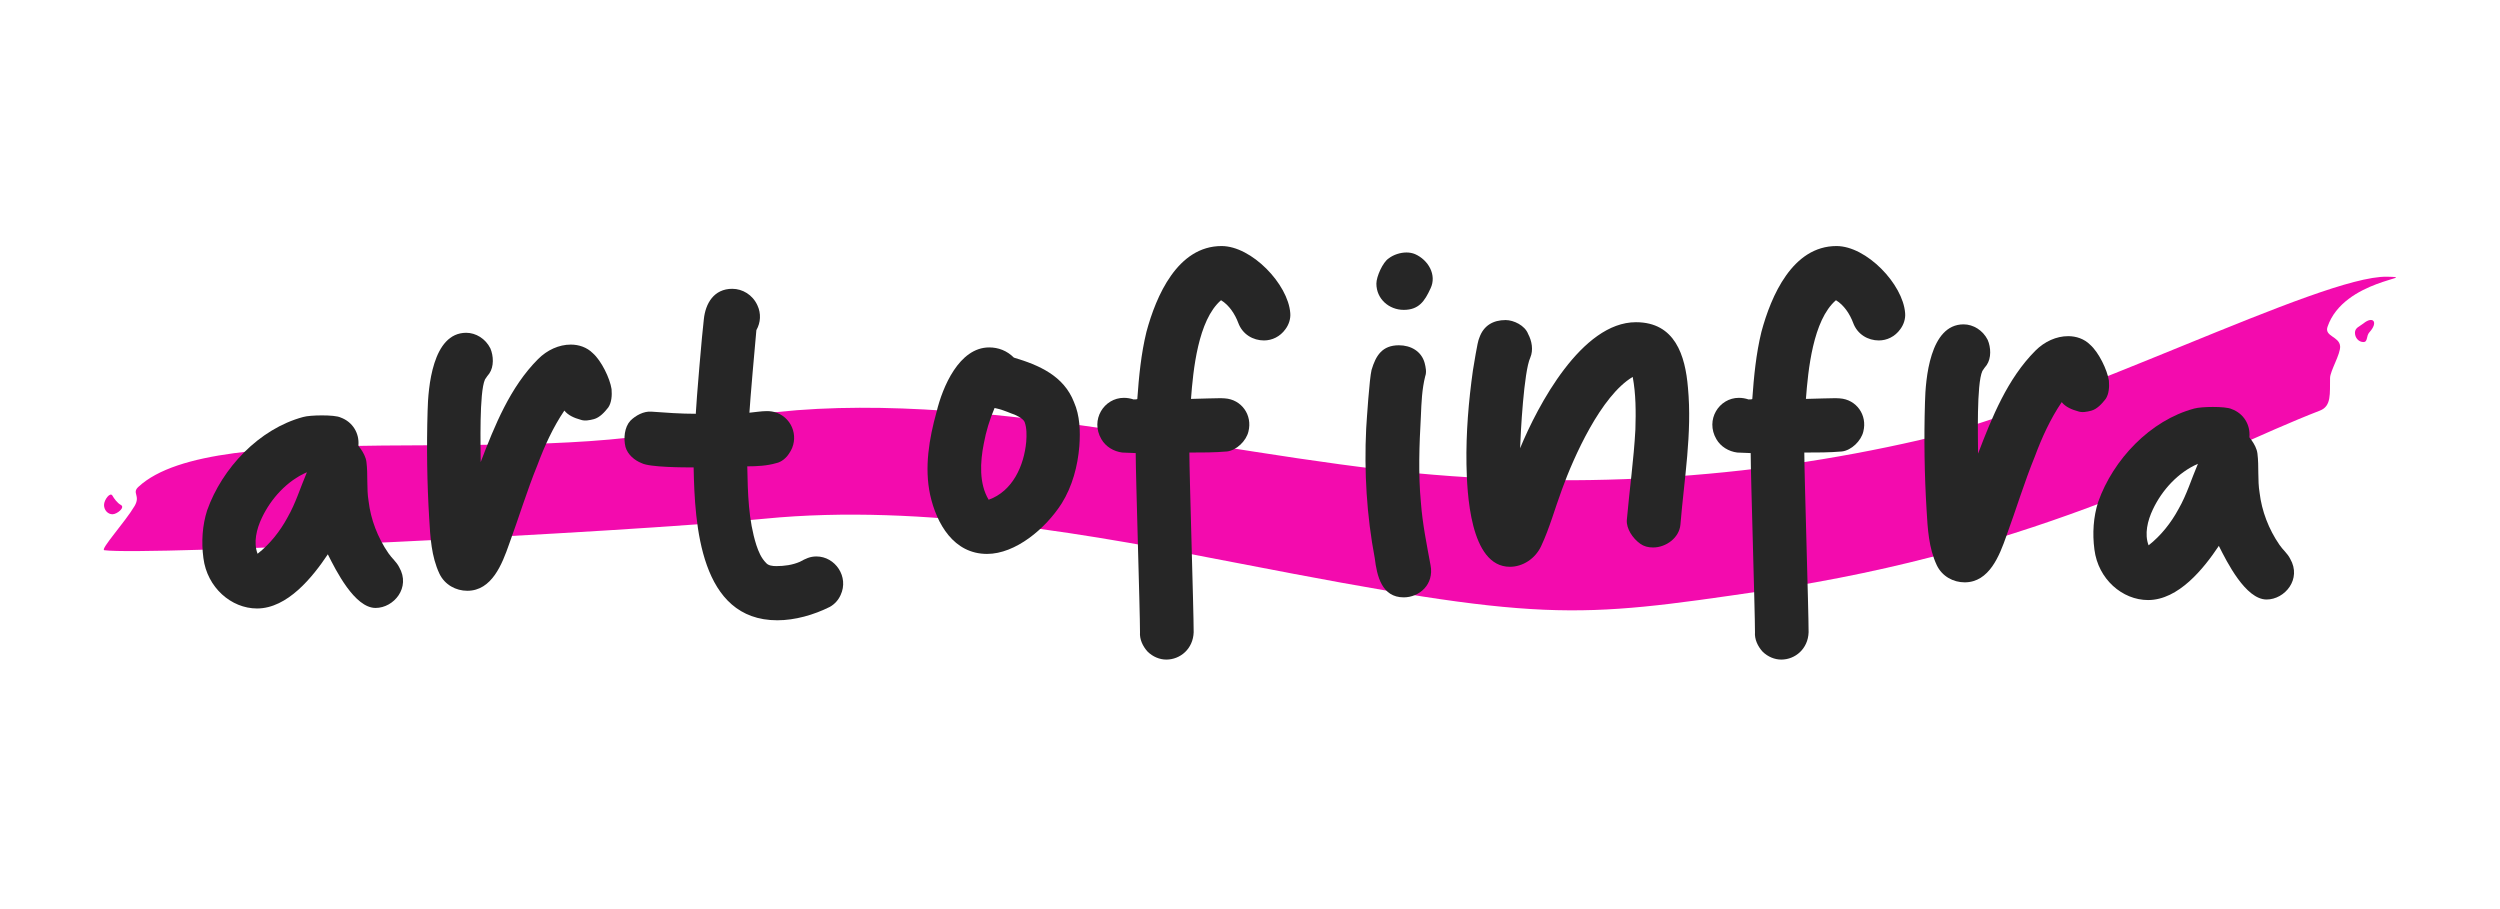
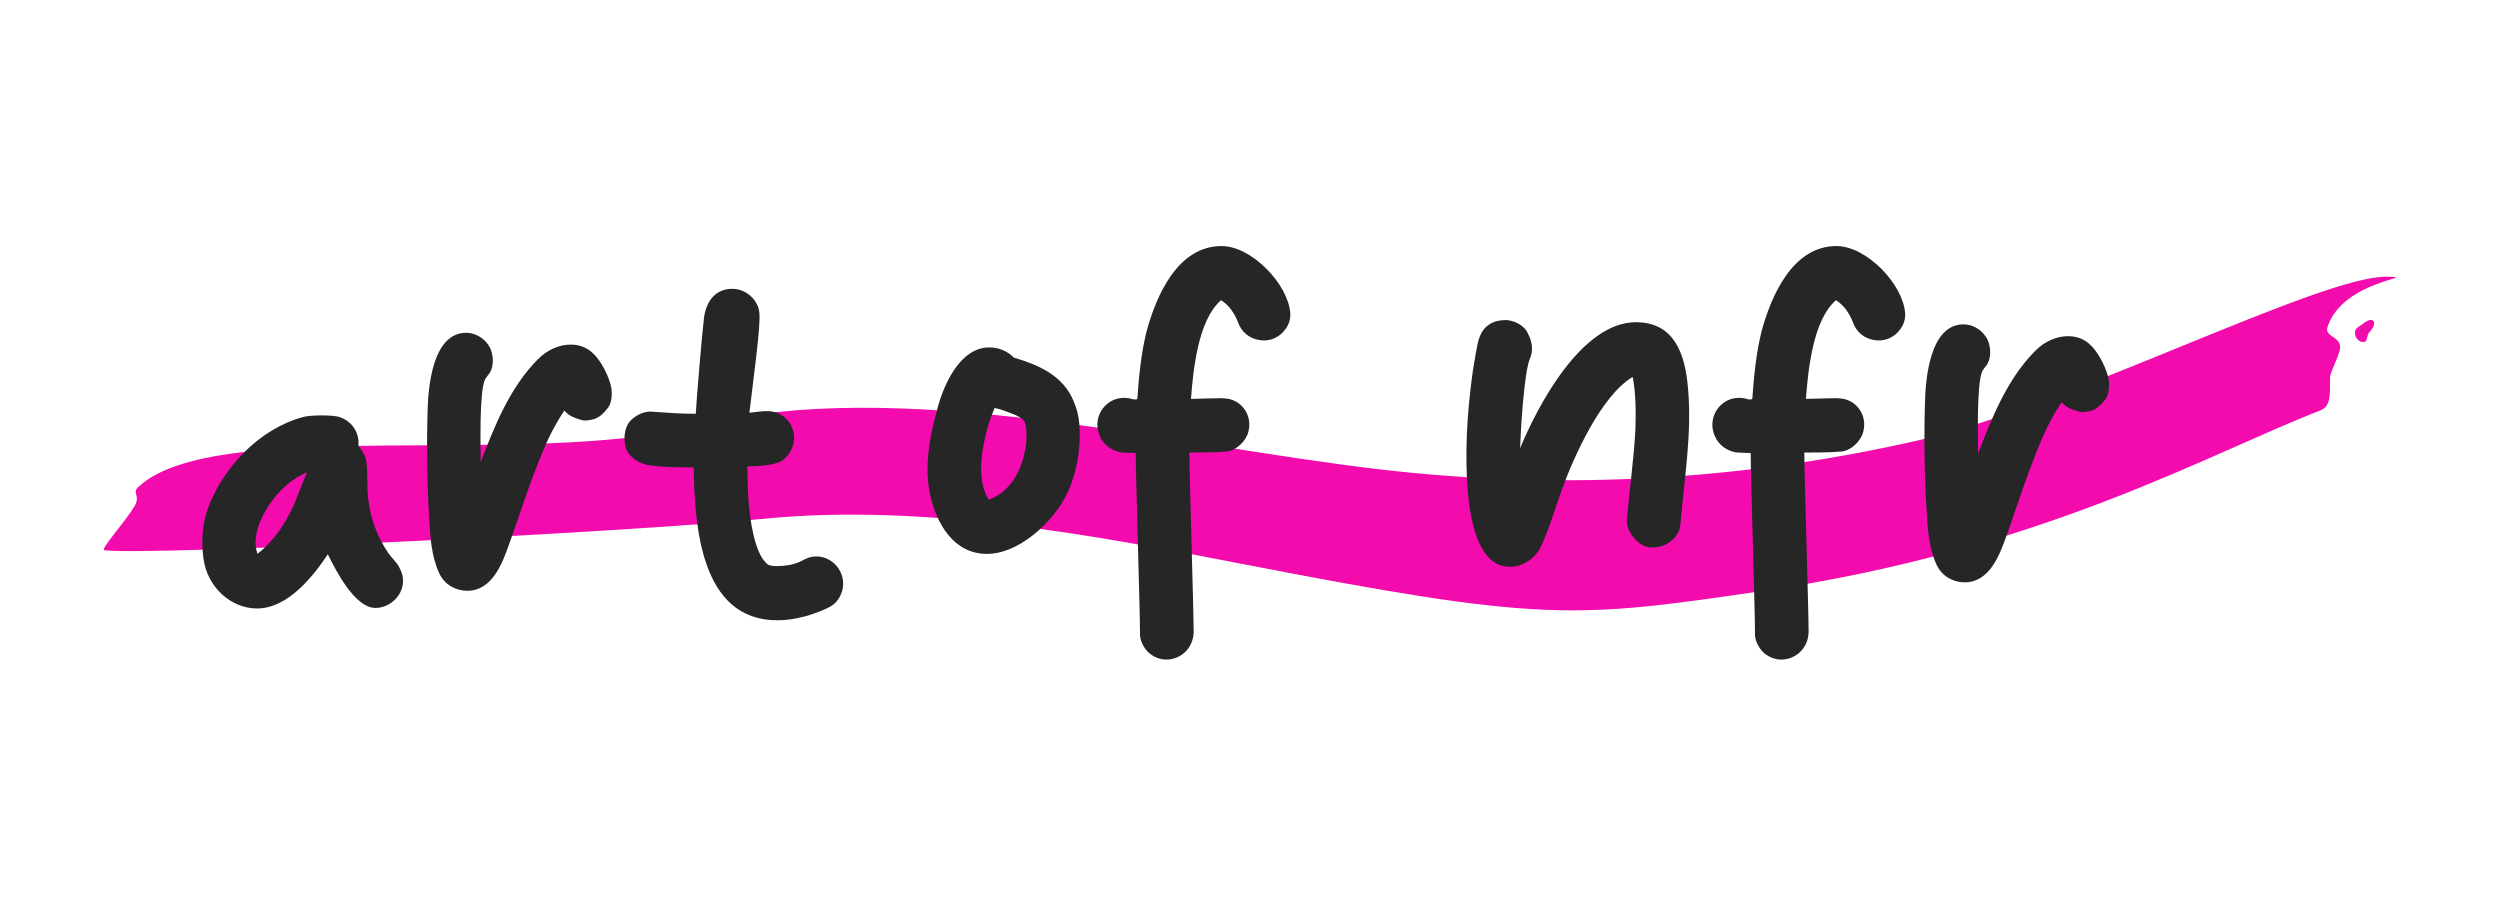
<svg xmlns="http://www.w3.org/2000/svg" style="fill-rule:evenodd;clip-rule:evenodd;stroke-linejoin:round;stroke-miterlimit:2;" xml:space="preserve" version="1.1" viewBox="0 0 550 200" height="100%" width="100%">
  <g transform="matrix(1,0,0,1,4.687,9.575)">
    <path style="fill:rgb(243,11,174);" d="M18.253,111.471C17.296,111.336 22.847,105.266 24.916,101.757C26.298,99.415 24.254,98.932 25.755,97.539C42.725,81.785 111.094,93.534 148.974,84.069C193.222,73.012 251.623,88.181 299.073,93.709C340.898,98.582 380.629,95.701 417.344,87.299C450.436,79.726 505.875,51.039 520.439,51.303C528.219,51.444 510.901,51.839 507.363,62.34C506.651,64.452 509.978,64.435 510.139,66.597C510.264,68.279 507.957,72.019 507.926,73.562C507.856,77.049 508.267,79.763 505.7,80.756C481.094,90.277 444.735,111.364 383.332,120.397C341.387,126.567 334.764,127.345 268.028,114.387C236.746,108.314 198.525,101.09 163.537,104.541C131.737,107.678 27.127,112.716 18.253,111.471Z" />
  </g>
  <g transform="matrix(1.375,0,0,1.375,2.851,-40.377)">
-     <path style="fill:rgb(243,11,174);" d="M15.92,108.674C16.167,109.12 16.695,109.855 17.269,110.16C17.993,110.546 16.665,111.647 15.92,111.647C15.175,111.647 14.57,110.981 14.57,110.16C14.57,109.34 15.558,108.023 15.92,108.674Z" />
-   </g>
+     </g>
  <g transform="matrix(1.375,0,0,1.375,498.056,-78.264)">
    <path style="fill:rgb(243,11,174);" d="M15.92,108.674C17.476,107.409 18.36,108.461 16.885,110.08C16.333,110.686 16.665,111.647 15.92,111.647C15.175,111.647 14.57,110.981 14.57,110.16C14.57,109.34 15.341,109.144 15.92,108.674Z" />
  </g>
  <g transform="matrix(1,0,0,1,-11.501,45.603)">
    <path style="fill:rgb(38,38,38);fill-rule:nonzero;" d="M69.11,68.321C71.116,64.073 74.656,60.179 79.022,58.291C77.606,61.595 76.544,65.135 74.774,68.203C73.122,71.271 70.88,74.103 68.166,76.227C67.222,73.749 67.93,70.799 69.11,68.321ZM83.624,76.345C85.394,79.885 89.524,88.145 94.126,88.145C98.138,88.145 101.914,83.661 99.318,79.177C98.728,77.997 97.666,77.171 96.958,76.109C94.598,72.687 93.064,68.675 92.592,64.663C92.12,61.831 92.474,58.881 92.12,56.049C92.002,54.987 91.412,53.925 90.822,53.099C90.704,52.863 90.35,52.627 90.35,52.391C90.586,49.677 89.052,47.199 86.456,46.255C85.748,45.901 83.978,45.783 82.326,45.783C80.674,45.783 79.022,45.901 78.196,46.137C68.52,48.733 60.378,57.347 57.074,66.669C56.012,69.973 55.776,73.631 56.248,77.171C57.074,83.661 62.384,88.263 68.048,88.263C74.774,88.263 80.32,81.301 83.624,76.345Z" />
    <path style="fill:rgb(38,38,38);fill-rule:nonzero;" d="M123.508,74.103C125.632,68.321 127.402,62.421 129.762,56.639C131.296,52.509 133.184,48.379 135.662,44.721C136.488,45.783 137.904,46.373 139.202,46.727C140.146,47.081 141.208,46.845 142.152,46.609C143.45,46.255 144.512,45.075 145.338,44.013C146.046,42.951 146.164,41.417 146.046,40.001C145.692,37.641 143.804,33.747 141.916,32.095C140.618,30.797 138.848,30.207 137.078,30.207C134.482,30.207 131.886,31.387 129.88,33.393C123.744,39.529 120.322,48.025 117.254,56.049C117.254,52.981 116.9,40.709 118.198,37.877C118.316,37.641 119.024,36.697 119.142,36.579C120.204,35.045 120.086,32.685 119.378,31.033C118.316,28.909 116.192,27.611 114.068,27.611C106.634,27.611 105.69,39.647 105.572,44.839C105.336,52.745 105.454,60.651 105.926,68.439C106.162,72.569 106.398,76.817 108.168,80.593C109.348,83.071 111.826,84.369 114.304,84.369C119.732,84.369 121.974,78.469 123.508,74.103Z" />
-     <path style="fill:rgb(38,38,38);fill-rule:nonzero;" d="M194.072,87.909C195.134,87.319 195.96,86.375 196.432,85.313C198.32,81.301 195.252,76.817 191.122,76.817C189.706,76.817 188.762,77.289 187.464,77.997C185.812,78.705 184.042,78.941 182.272,78.941C181.446,78.941 180.502,78.823 180.03,78.233C178.968,77.171 178.378,75.755 177.906,74.339C176.136,68.793 176.018,62.893 175.9,56.993C178.024,56.993 180.266,56.875 182.272,56.285C183.452,56.049 184.514,55.105 185.104,54.161C187.346,50.975 186.048,46.609 182.39,45.193C181.682,44.957 180.974,44.839 180.266,44.839C178.968,44.839 177.67,45.075 176.372,45.193C176.49,42.951 177.67,29.381 177.906,27.021C178.85,25.369 178.968,23.363 178.142,21.593C177.08,19.233 174.838,17.935 172.596,17.935C168.584,17.935 166.696,21.121 166.342,24.661C165.988,27.375 164.69,42.715 164.572,45.429C161.268,45.429 157.964,45.193 154.778,44.957C153.126,44.839 151.356,45.783 150.176,46.963C148.878,48.379 148.642,50.857 149.114,52.745C149.586,54.397 151.12,55.695 152.654,56.285C154.424,57.229 162.094,57.229 164.1,57.229C164.336,69.855 165.516,90.859 182.508,90.859C186.402,90.859 190.532,89.679 194.072,87.909Z" />
+     <path style="fill:rgb(38,38,38);fill-rule:nonzero;" d="M194.072,87.909C195.134,87.319 195.96,86.375 196.432,85.313C198.32,81.301 195.252,76.817 191.122,76.817C189.706,76.817 188.762,77.289 187.464,77.997C185.812,78.705 184.042,78.941 182.272,78.941C181.446,78.941 180.502,78.823 180.03,78.233C178.968,77.171 178.378,75.755 177.906,74.339C176.136,68.793 176.018,62.893 175.9,56.993C178.024,56.993 180.266,56.875 182.272,56.285C183.452,56.049 184.514,55.105 185.104,54.161C187.346,50.975 186.048,46.609 182.39,45.193C181.682,44.957 180.974,44.839 180.266,44.839C178.968,44.839 177.67,45.075 176.372,45.193C178.85,25.369 178.968,23.363 178.142,21.593C177.08,19.233 174.838,17.935 172.596,17.935C168.584,17.935 166.696,21.121 166.342,24.661C165.988,27.375 164.69,42.715 164.572,45.429C161.268,45.429 157.964,45.193 154.778,44.957C153.126,44.839 151.356,45.783 150.176,46.963C148.878,48.379 148.642,50.857 149.114,52.745C149.586,54.397 151.12,55.695 152.654,56.285C154.424,57.229 162.094,57.229 164.1,57.229C164.336,69.855 165.516,90.859 182.508,90.859C186.402,90.859 190.532,89.679 194.072,87.909Z" />
  </g>
  <g transform="matrix(0.379,0,0,1,201.565,50)">
    <path style="fill:rgb(38,38,38);fill-rule:nonzero;" d="M39.253,47.554C40.499,44.958 42.68,42.244 45.483,39.766C48.91,40.002 52.026,40.474 55.141,40.946C57.322,41.182 61.995,42.008 62.929,42.834C64.175,44.132 64.175,45.666 63.864,47.2C62.618,52.392 56.076,58.056 42.057,59.944C36.449,56.404 37.072,51.684 39.253,47.554ZM84.425,60.77C90.655,56.994 93.771,52.51 94.705,48.144C95.328,44.84 95.017,41.418 91.59,38.468C85.671,32.686 71.34,30.326 56.699,28.674C52.649,27.14 47.664,26.432 42.368,26.432C24.922,26.432 15.265,35.164 11.838,40.592C7.477,46.492 4.673,52.864 8.1,58.882C11.838,65.254 21.807,71.862 41.122,71.862C57.633,71.862 75.079,66.316 84.425,60.77Z" />
    <path style="fill:rgb(38,38,38);fill-rule:nonzero;" d="M161.061,89.09C161.061,84.134 158.569,54.398 158.569,49.56C166.046,49.56 173.211,49.56 180.376,49.324C185.984,49.088 191.591,46.964 192.837,44.958C195.33,41.3 188.788,37.878 179.13,37.642C176.638,37.524 162.307,37.76 159.504,37.76C160.75,31.506 163.554,20.414 176.949,16.048C181.622,17.11 185.049,19.116 186.918,21.004C189.411,23.6 195.641,24.898 201.872,24.898C206.545,24.898 211.218,24.072 214.333,22.42C216.202,21.476 217.448,20.178 217.137,18.88C215.891,12.508 194.707,4.13 177.261,4.13C151.715,4.13 139.254,15.104 133.647,23.01C130.531,27.848 129.285,32.804 128.351,37.76C128.351,37.878 126.793,37.878 126.17,37.878C124.301,37.642 122.432,37.524 120.562,37.524C109.036,37.524 100.936,42.362 107.478,46.61C109.97,48.262 114.643,49.324 119.628,49.56C122.12,49.56 124.924,49.678 127.416,49.678C127.416,54.516 129.908,84.252 129.908,89.09C129.597,90.624 131.466,92.158 134.27,93.338C137.385,94.518 141.435,95.108 145.173,95.108C153.273,95.108 160.75,92.748 161.061,89.09Z" />
  </g>
  <g transform="matrix(0.888,0,0,1,296.079,50)">
-     <path style="fill:rgb(38,38,38);fill-rule:nonzero;" d="M20.991,13.452C22.586,10.502 20.46,7.198 17.139,5.9C16.474,5.664 15.81,5.546 15.013,5.546C13.551,5.546 11.824,6.018 10.629,6.844C9.167,7.67 7.573,10.856 7.573,12.39C7.573,15.812 10.761,18.172 14.349,18.172C18.068,18.172 19.53,16.284 20.991,13.452ZM20.991,74.34C20.061,69.856 18.998,65.254 18.6,60.534C17.936,54.28 18.201,47.908 18.6,41.536C18.733,38.586 18.866,35.636 19.663,32.804C20.061,31.86 19.796,30.798 19.53,29.854C18.733,27.258 16.076,25.96 13.153,25.96C9.034,25.96 7.44,28.202 6.377,31.388C5.846,33.276 5.181,42.362 5.049,44.25C4.517,53.808 5.181,63.484 7.174,72.806C7.706,76.7 8.901,81.42 14.349,81.42C18.201,81.42 21.921,78.588 20.991,74.34Z" />
    <path style="fill:rgb(38,38,38);fill-rule:nonzero;" d="M48.36,70.21C50.486,66.198 51.814,61.832 53.541,57.702C56.464,50.504 63.24,37.052 71.078,32.922C71.875,36.698 71.875,40.592 71.743,44.486C71.344,51.094 70.281,57.702 69.617,64.428C69.484,66.316 71.078,68.44 72.938,69.62C73.868,70.21 74.931,70.446 76.127,70.446C79.315,70.446 82.637,68.322 82.903,65.372C83.833,55.342 85.825,45.312 84.763,35.282C84.098,28.202 81.574,20.886 71.875,20.886C58.457,20.886 47.563,39.176 43.178,48.616C43.311,45.194 44.108,31.742 45.703,28.674C46.5,27.022 46.101,25.016 45.171,23.482C44.374,21.594 41.584,20.414 39.591,20.414C36.536,20.414 34.144,21.594 33.081,24.308C32.55,25.252 31.753,30.326 31.487,31.506C30.424,38.232 29.76,45.194 29.893,52.156C30.026,58.174 30.69,74.694 40.654,74.694C43.843,74.694 46.898,72.924 48.36,70.21Z" />
    <path style="fill:rgb(38,38,38);fill-rule:nonzero;" d="M114.655,89.09C114.655,84.134 113.592,54.398 113.592,49.56C116.781,49.56 119.837,49.56 122.892,49.324C125.284,49.088 127.675,46.964 128.207,44.958C129.269,41.3 126.479,37.878 122.361,37.642C121.298,37.524 115.187,37.76 113.991,37.76C114.522,31.506 115.718,20.414 121.431,16.048C123.424,17.11 124.885,19.116 125.682,21.004C126.745,23.6 129.402,24.898 132.059,24.898C134.052,24.898 136.045,24.072 137.374,22.42C138.171,21.476 138.702,20.178 138.569,18.88C138.038,12.508 129.004,4.13 121.564,4.13C110.67,4.13 105.355,15.104 102.964,23.01C101.635,27.848 101.104,32.804 100.705,37.76C100.705,37.878 100.041,37.878 99.775,37.878C98.978,37.642 98.181,37.524 97.384,37.524C92.468,37.524 89.014,42.362 91.804,46.61C92.867,48.262 94.86,49.324 96.985,49.56C98.048,49.56 99.244,49.678 100.307,49.678C100.307,54.516 101.37,84.252 101.37,89.09C101.237,90.624 102.034,92.158 103.23,93.338C104.558,94.518 106.285,95.108 107.88,95.108C111.334,95.108 114.522,92.748 114.655,89.09Z" />
    <path style="fill:rgb(38,38,38);fill-rule:nonzero;" d="M163.679,67.85C166.071,62.068 168.064,56.168 170.721,50.386C172.448,46.256 174.574,42.126 177.364,38.468C178.294,39.53 179.888,40.12 181.349,40.474C182.412,40.828 183.608,40.592 184.671,40.356C186.132,40.002 187.328,38.822 188.258,37.76C189.055,36.698 189.188,35.164 189.055,33.748C188.656,31.388 186.531,27.494 184.405,25.842C182.944,24.544 180.951,23.954 178.958,23.954C176.035,23.954 173.112,25.134 170.854,27.14C163.945,33.276 160.092,41.772 156.638,49.796C156.638,46.728 156.239,34.456 157.701,31.624C157.834,31.388 158.631,30.444 158.764,30.326C159.959,28.792 159.827,26.432 159.029,24.78C157.834,22.656 155.442,21.358 153.051,21.358C144.681,21.358 143.618,33.394 143.485,38.586C143.219,46.492 143.352,54.398 143.884,62.186C144.149,66.316 144.415,70.564 146.408,74.34C147.737,76.818 150.527,78.116 153.317,78.116C159.428,78.116 161.952,72.216 163.679,67.85Z" />
-     <path style="fill:rgb(38,38,38);fill-rule:nonzero;" d="M199.949,62.068C202.208,57.82 206.193,53.926 211.109,52.038C209.515,55.342 208.319,58.882 206.326,61.95C204.466,65.018 201.942,67.85 198.886,69.974C197.823,67.496 198.621,64.546 199.949,62.068ZM216.291,70.092C218.283,73.632 222.933,81.892 228.115,81.892C232.632,81.892 236.883,77.408 233.96,72.924C233.296,71.744 232.1,70.918 231.303,69.856C228.646,66.434 226.919,62.422 226.388,58.41C225.856,55.578 226.255,52.628 225.856,49.796C225.723,48.734 225.059,47.672 224.395,46.846C224.262,46.61 223.863,46.374 223.863,46.138C224.129,43.424 222.402,40.946 219.479,40.002C218.682,39.648 216.689,39.53 214.829,39.53C212.969,39.53 211.109,39.648 210.179,39.884C199.285,42.48 190.118,51.094 186.398,60.416C185.202,63.72 184.936,67.378 185.468,70.918C186.398,77.408 192.376,82.01 198.753,82.01C206.326,82.01 212.571,75.048 216.291,70.092Z" />
  </g>
</svg>